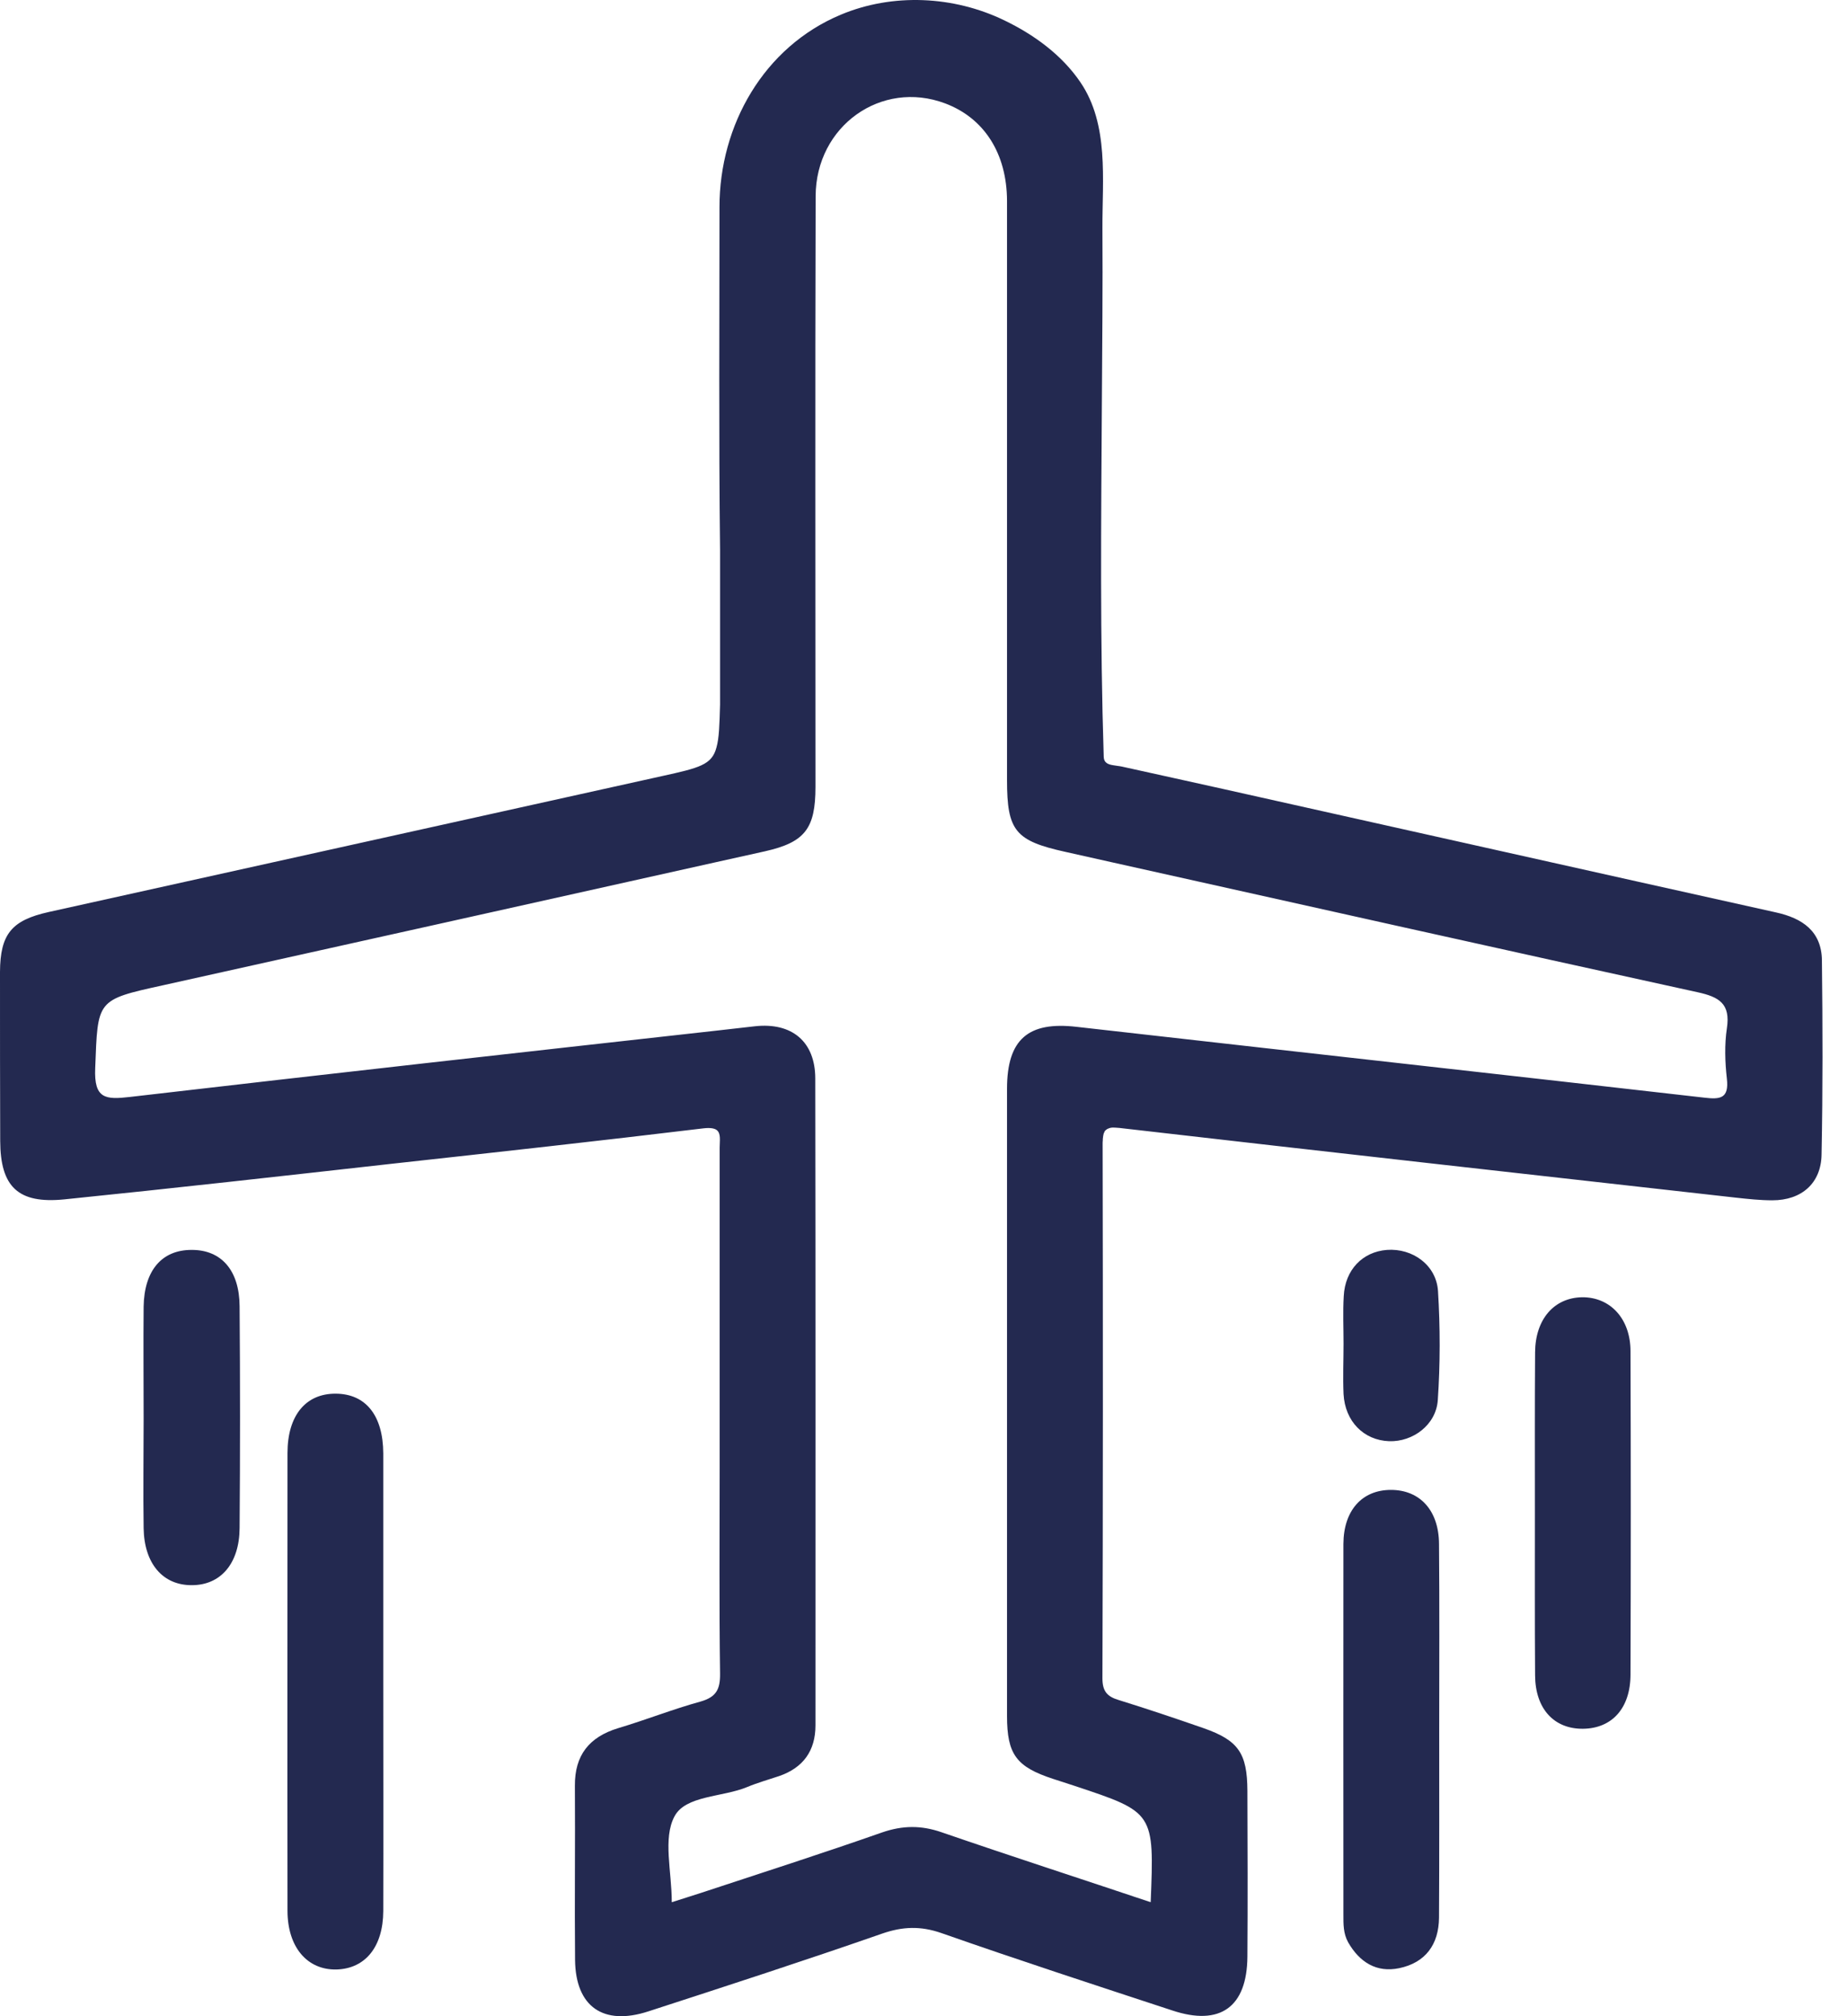
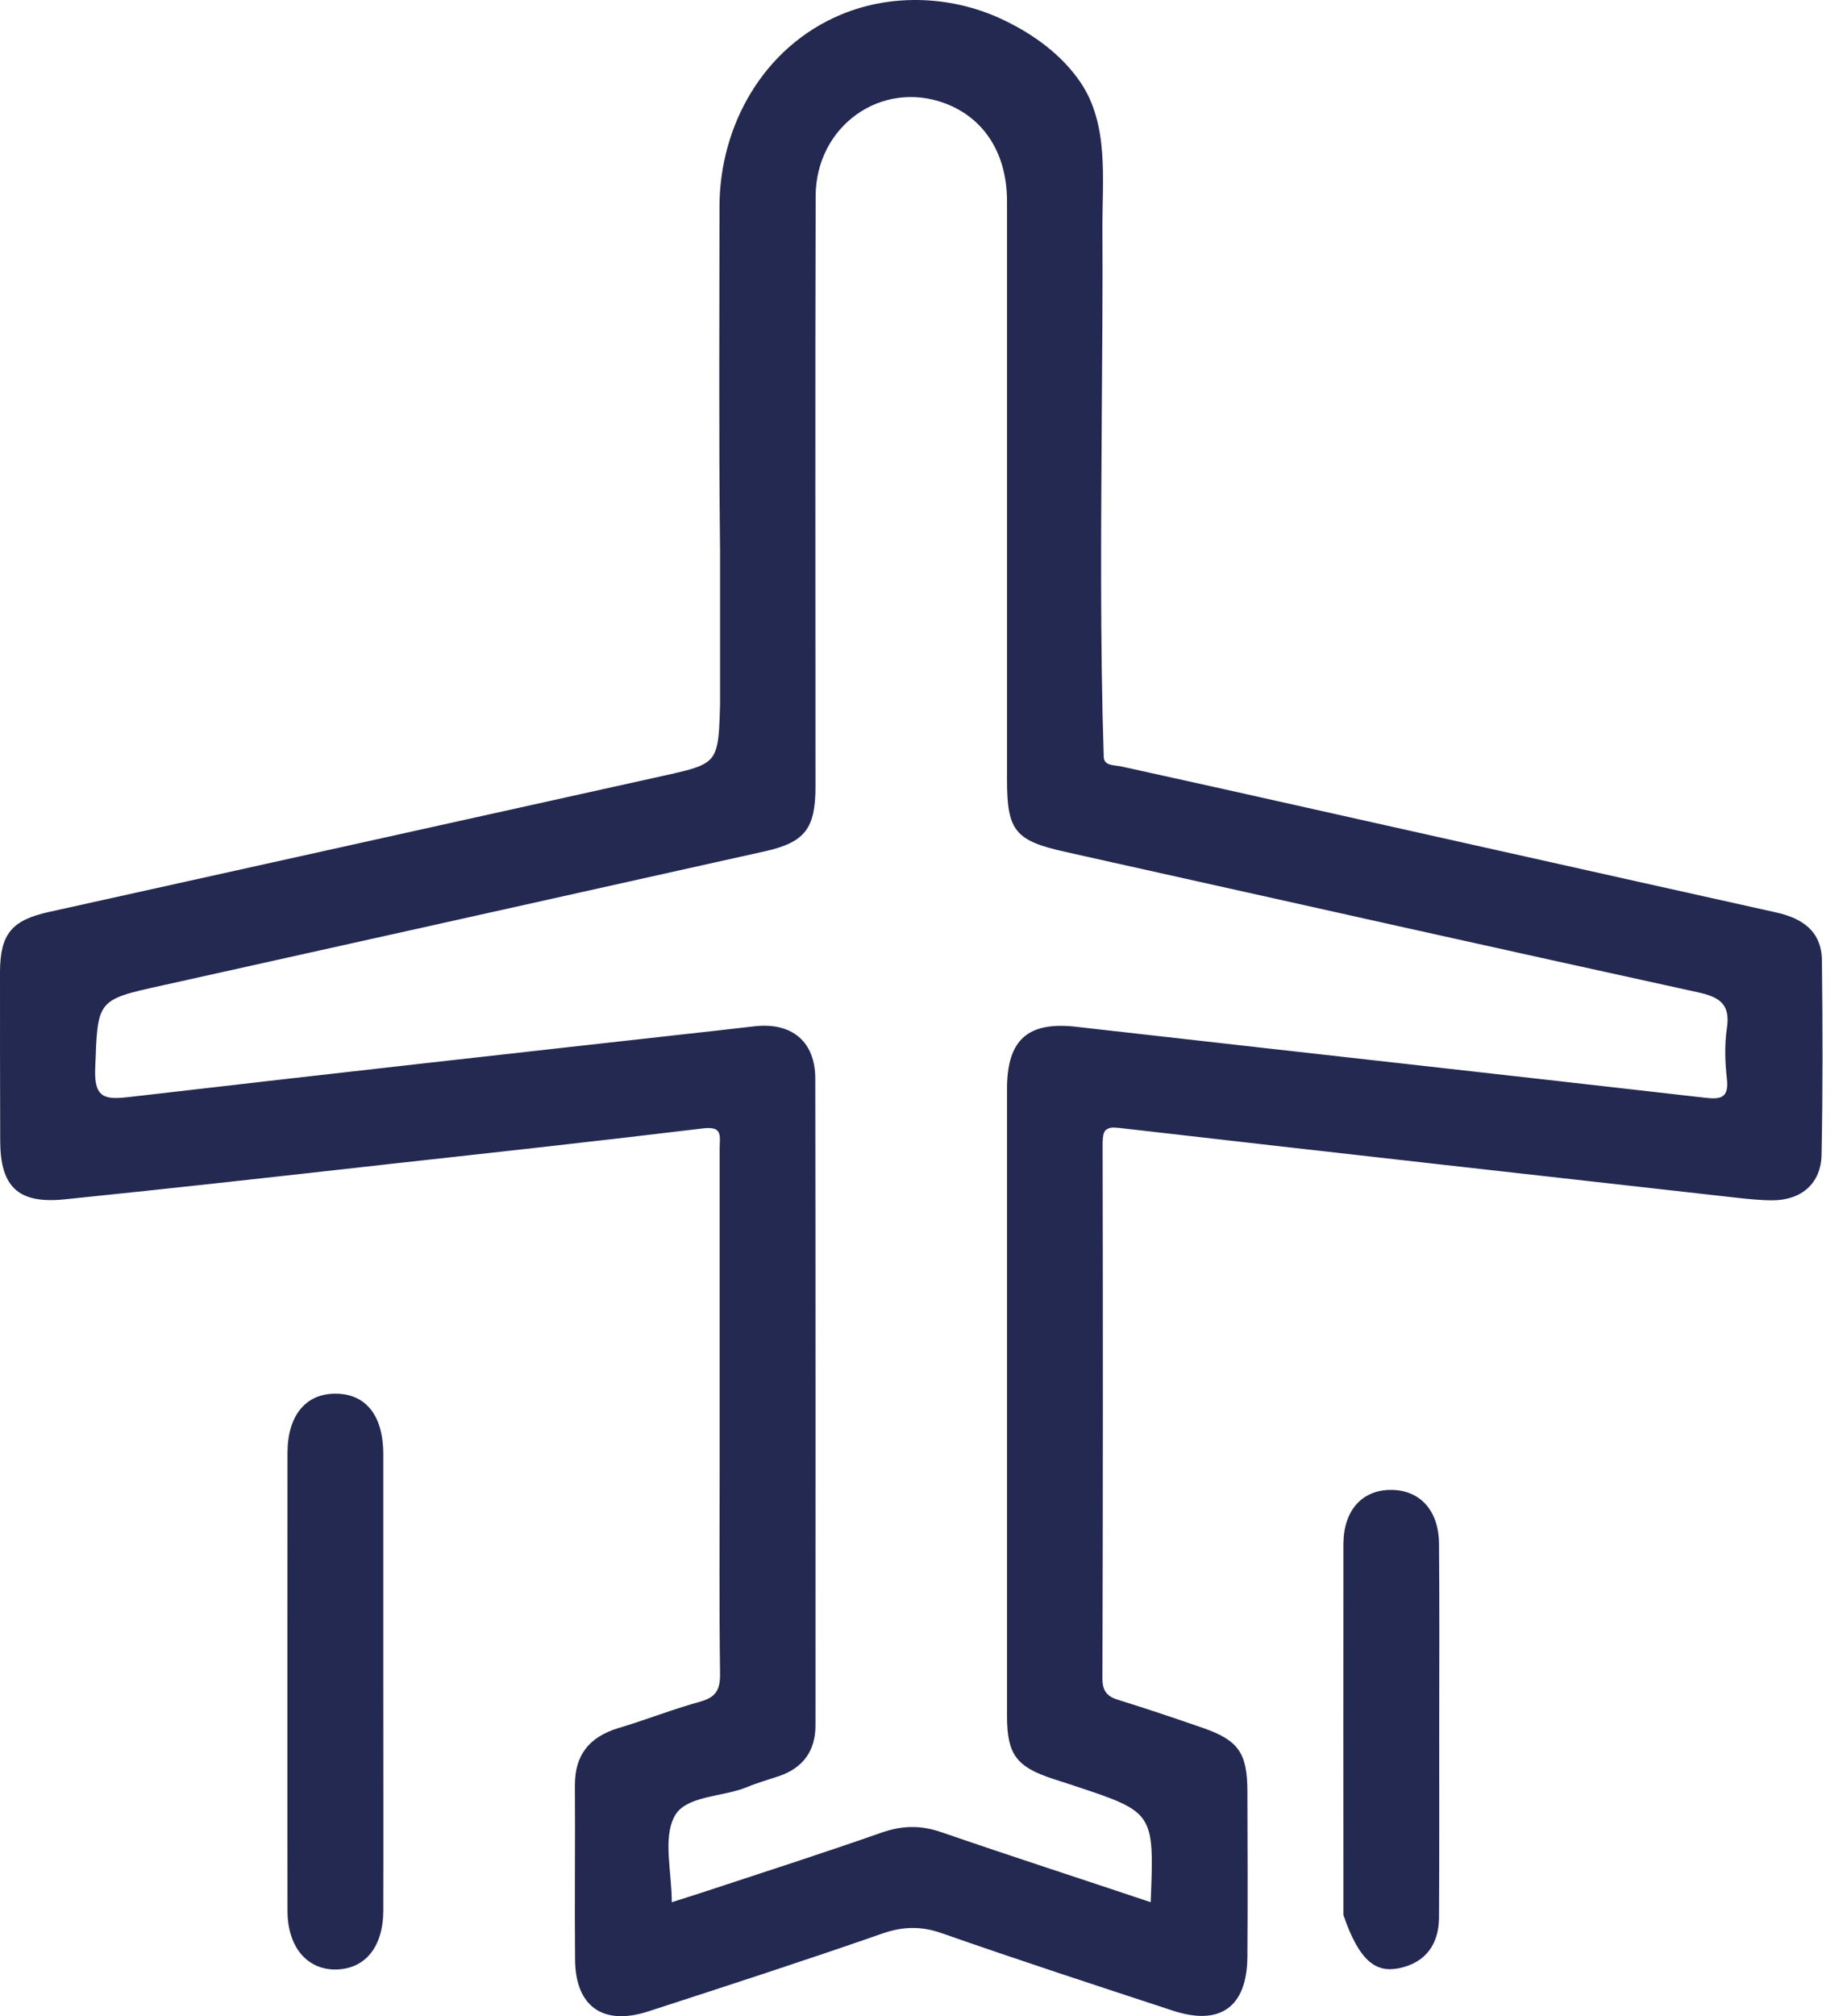
<svg xmlns="http://www.w3.org/2000/svg" width="55" height="60" viewBox="0 0 55 60" fill="none">
  <path d="M54.253 28.578C54.242 27.711 53.671 27.325 52.883 27.152C47.391 25.933 41.905 24.702 36.418 23.478C35.417 23.254 34.411 23.036 33.404 22.812C33.326 22.795 33.236 22.79 33.152 22.773C33.007 22.751 32.873 22.706 32.867 22.527C32.755 19.032 32.789 15.536 32.811 12.041C32.822 10.29 32.839 8.54 32.828 6.79C32.822 5.347 33.029 3.708 32.174 2.45C31.62 1.633 30.787 1.029 29.903 0.604C28.399 -0.123 26.587 -0.212 25.038 0.437C22.739 1.398 21.425 3.731 21.425 6.158C21.425 9.558 21.402 12.964 21.442 16.364V20.967C21.425 21.571 21.414 21.968 21.335 22.242C21.201 22.762 20.826 22.851 19.708 23.097C13.623 24.445 7.539 25.793 1.448 27.141C0.347 27.387 0.006 27.795 0 28.925C0 30.602 0 32.275 0.006 33.952C0.011 35.317 0.537 35.831 1.918 35.692C5.162 35.362 8.4 34.998 11.644 34.635C14.747 34.294 17.851 33.952 20.95 33.578C21.151 33.555 21.274 33.578 21.341 33.628C21.475 33.729 21.43 33.947 21.43 34.154V43.695C21.43 45.73 21.414 47.772 21.442 49.807C21.447 50.271 21.33 50.501 20.866 50.635C20.032 50.864 19.233 51.183 18.405 51.429C17.544 51.692 17.113 52.234 17.119 53.14C17.13 54.874 17.108 56.602 17.124 58.33C17.141 59.717 17.963 60.293 19.305 59.857C21.632 59.102 23.958 58.347 26.268 57.542C26.883 57.329 27.415 57.312 28.03 57.525C30.311 58.325 32.61 59.074 34.908 59.829C36.334 60.304 37.134 59.728 37.145 58.23C37.157 56.585 37.151 54.935 37.145 53.291C37.14 52.173 36.877 51.792 35.842 51.429C35.004 51.138 34.159 50.853 33.309 50.59C32.973 50.489 32.828 50.333 32.828 49.947C32.845 44.651 32.845 39.349 32.834 34.047C32.834 34.008 32.834 33.969 32.839 33.936C32.839 33.902 32.839 33.88 32.845 33.852C32.845 33.835 32.85 33.824 32.85 33.807C32.856 33.762 32.867 33.723 32.884 33.695C32.884 33.69 32.889 33.69 32.889 33.684C32.889 33.684 32.889 33.684 32.889 33.678C32.906 33.645 32.934 33.623 32.968 33.6C32.979 33.594 32.996 33.589 33.007 33.583C33.046 33.566 33.091 33.555 33.147 33.555C33.197 33.555 33.259 33.561 33.331 33.566C39.45 34.271 45.573 34.953 51.692 35.641C52.055 35.681 52.419 35.72 52.776 35.72C53.649 35.72 54.231 35.211 54.242 34.355C54.281 32.431 54.275 30.502 54.253 28.578ZM51.423 32.101C51.49 32.688 51.227 32.722 50.758 32.666C44.891 31.995 39.019 31.346 33.152 30.681C32.789 30.642 32.425 30.597 32.062 30.558C30.619 30.39 29.987 30.927 29.987 32.403V51.066C29.987 52.212 30.267 52.581 31.363 52.939C31.575 53.012 31.788 53.073 32 53.146C34.372 53.934 34.372 53.934 34.265 56.608C32.146 55.897 30.088 55.232 28.041 54.527C27.431 54.315 26.878 54.32 26.262 54.533C24.478 55.159 22.678 55.735 20.882 56.328C20.597 56.423 20.312 56.507 20.004 56.608C20.004 55.691 19.736 54.712 20.083 54.057C20.413 53.425 21.514 53.487 22.253 53.179C22.56 53.051 22.884 52.961 23.198 52.855C23.914 52.609 24.283 52.106 24.283 51.345C24.283 44.931 24.288 38.516 24.277 32.096C24.277 31 23.584 30.418 22.476 30.541C22.096 30.586 21.721 30.625 21.341 30.67C15.519 31.318 9.692 31.967 3.87 32.644C3.143 32.728 2.796 32.705 2.835 31.788C2.914 29.753 2.858 29.758 4.849 29.322C10.346 28.103 15.844 26.878 21.341 25.653C21.822 25.547 22.297 25.441 22.778 25.334C23.97 25.066 24.283 24.658 24.283 23.416C24.283 17.555 24.271 11.7 24.288 5.839C24.294 3.747 26.246 2.366 28.142 3.076C29.305 3.512 29.981 4.564 29.987 5.973V23.215C29.987 24.725 30.233 25.021 31.726 25.351C32.202 25.457 32.677 25.564 33.152 25.67C38.952 26.962 44.751 28.259 50.556 29.529C51.194 29.669 51.535 29.87 51.423 30.602C51.35 31.089 51.367 31.609 51.423 32.101Z" fill="#232950" />
  <path d="M9.998 41.474C9.104 41.469 8.561 42.123 8.561 43.242C8.561 47.777 8.555 52.318 8.561 56.859C8.561 57.944 9.148 58.632 10.026 58.61C10.882 58.582 11.408 57.933 11.413 56.871C11.419 54.589 11.413 52.307 11.413 50.02V43.253C11.408 42.123 10.893 41.48 9.998 41.474Z" fill="#232950" />
-   <path d="M41.419 44.338C40.564 44.338 40.01 44.942 40.004 45.943C39.999 49.623 40.004 53.303 40.004 56.988C40.004 57.262 39.999 57.536 40.144 57.799C40.485 58.397 40.994 58.711 41.665 58.571C42.448 58.408 42.845 57.866 42.851 57.066C42.862 55.198 42.857 53.331 42.857 51.463C42.857 49.623 42.868 47.783 42.851 45.943C42.845 44.947 42.281 44.338 41.419 44.338Z" fill="#232950" />
-   <path d="M47.116 38.605C46.277 38.617 45.718 39.26 45.712 40.244C45.701 41.832 45.706 43.42 45.706 45.009C45.706 46.625 45.701 48.241 45.712 49.858C45.718 50.853 46.277 51.457 47.144 51.446C48.005 51.435 48.553 50.831 48.553 49.83C48.564 46.619 48.564 43.415 48.553 40.21C48.553 39.243 47.949 38.6 47.116 38.605Z" fill="#232950" />
-   <path d="M5.703 37.196C4.819 37.196 4.294 37.806 4.277 38.885C4.266 39.998 4.277 41.111 4.277 42.224C4.277 43.309 4.26 44.394 4.277 45.479C4.294 46.536 4.853 47.179 5.714 47.173C6.57 47.173 7.129 46.53 7.135 45.473C7.152 43.27 7.152 41.072 7.135 38.874C7.129 37.8 6.587 37.191 5.703 37.196Z" fill="#232950" />
-   <path d="M41.3 37.196C40.573 37.252 40.053 37.789 40.014 38.572C39.986 39.042 40.008 39.511 40.008 39.987C40.008 40.484 39.986 40.988 40.008 41.486C40.053 42.297 40.606 42.861 41.367 42.889C42.072 42.912 42.765 42.403 42.815 41.664C42.888 40.591 42.888 39.5 42.821 38.421C42.771 37.644 42.06 37.14 41.3 37.196Z" fill="#232950" />
+   <path d="M41.419 44.338C40.564 44.338 40.01 44.942 40.004 45.943C39.999 49.623 40.004 53.303 40.004 56.988C40.485 58.397 40.994 58.711 41.665 58.571C42.448 58.408 42.845 57.866 42.851 57.066C42.862 55.198 42.857 53.331 42.857 51.463C42.857 49.623 42.868 47.783 42.851 45.943C42.845 44.947 42.281 44.338 41.419 44.338Z" fill="#232950" />
</svg>